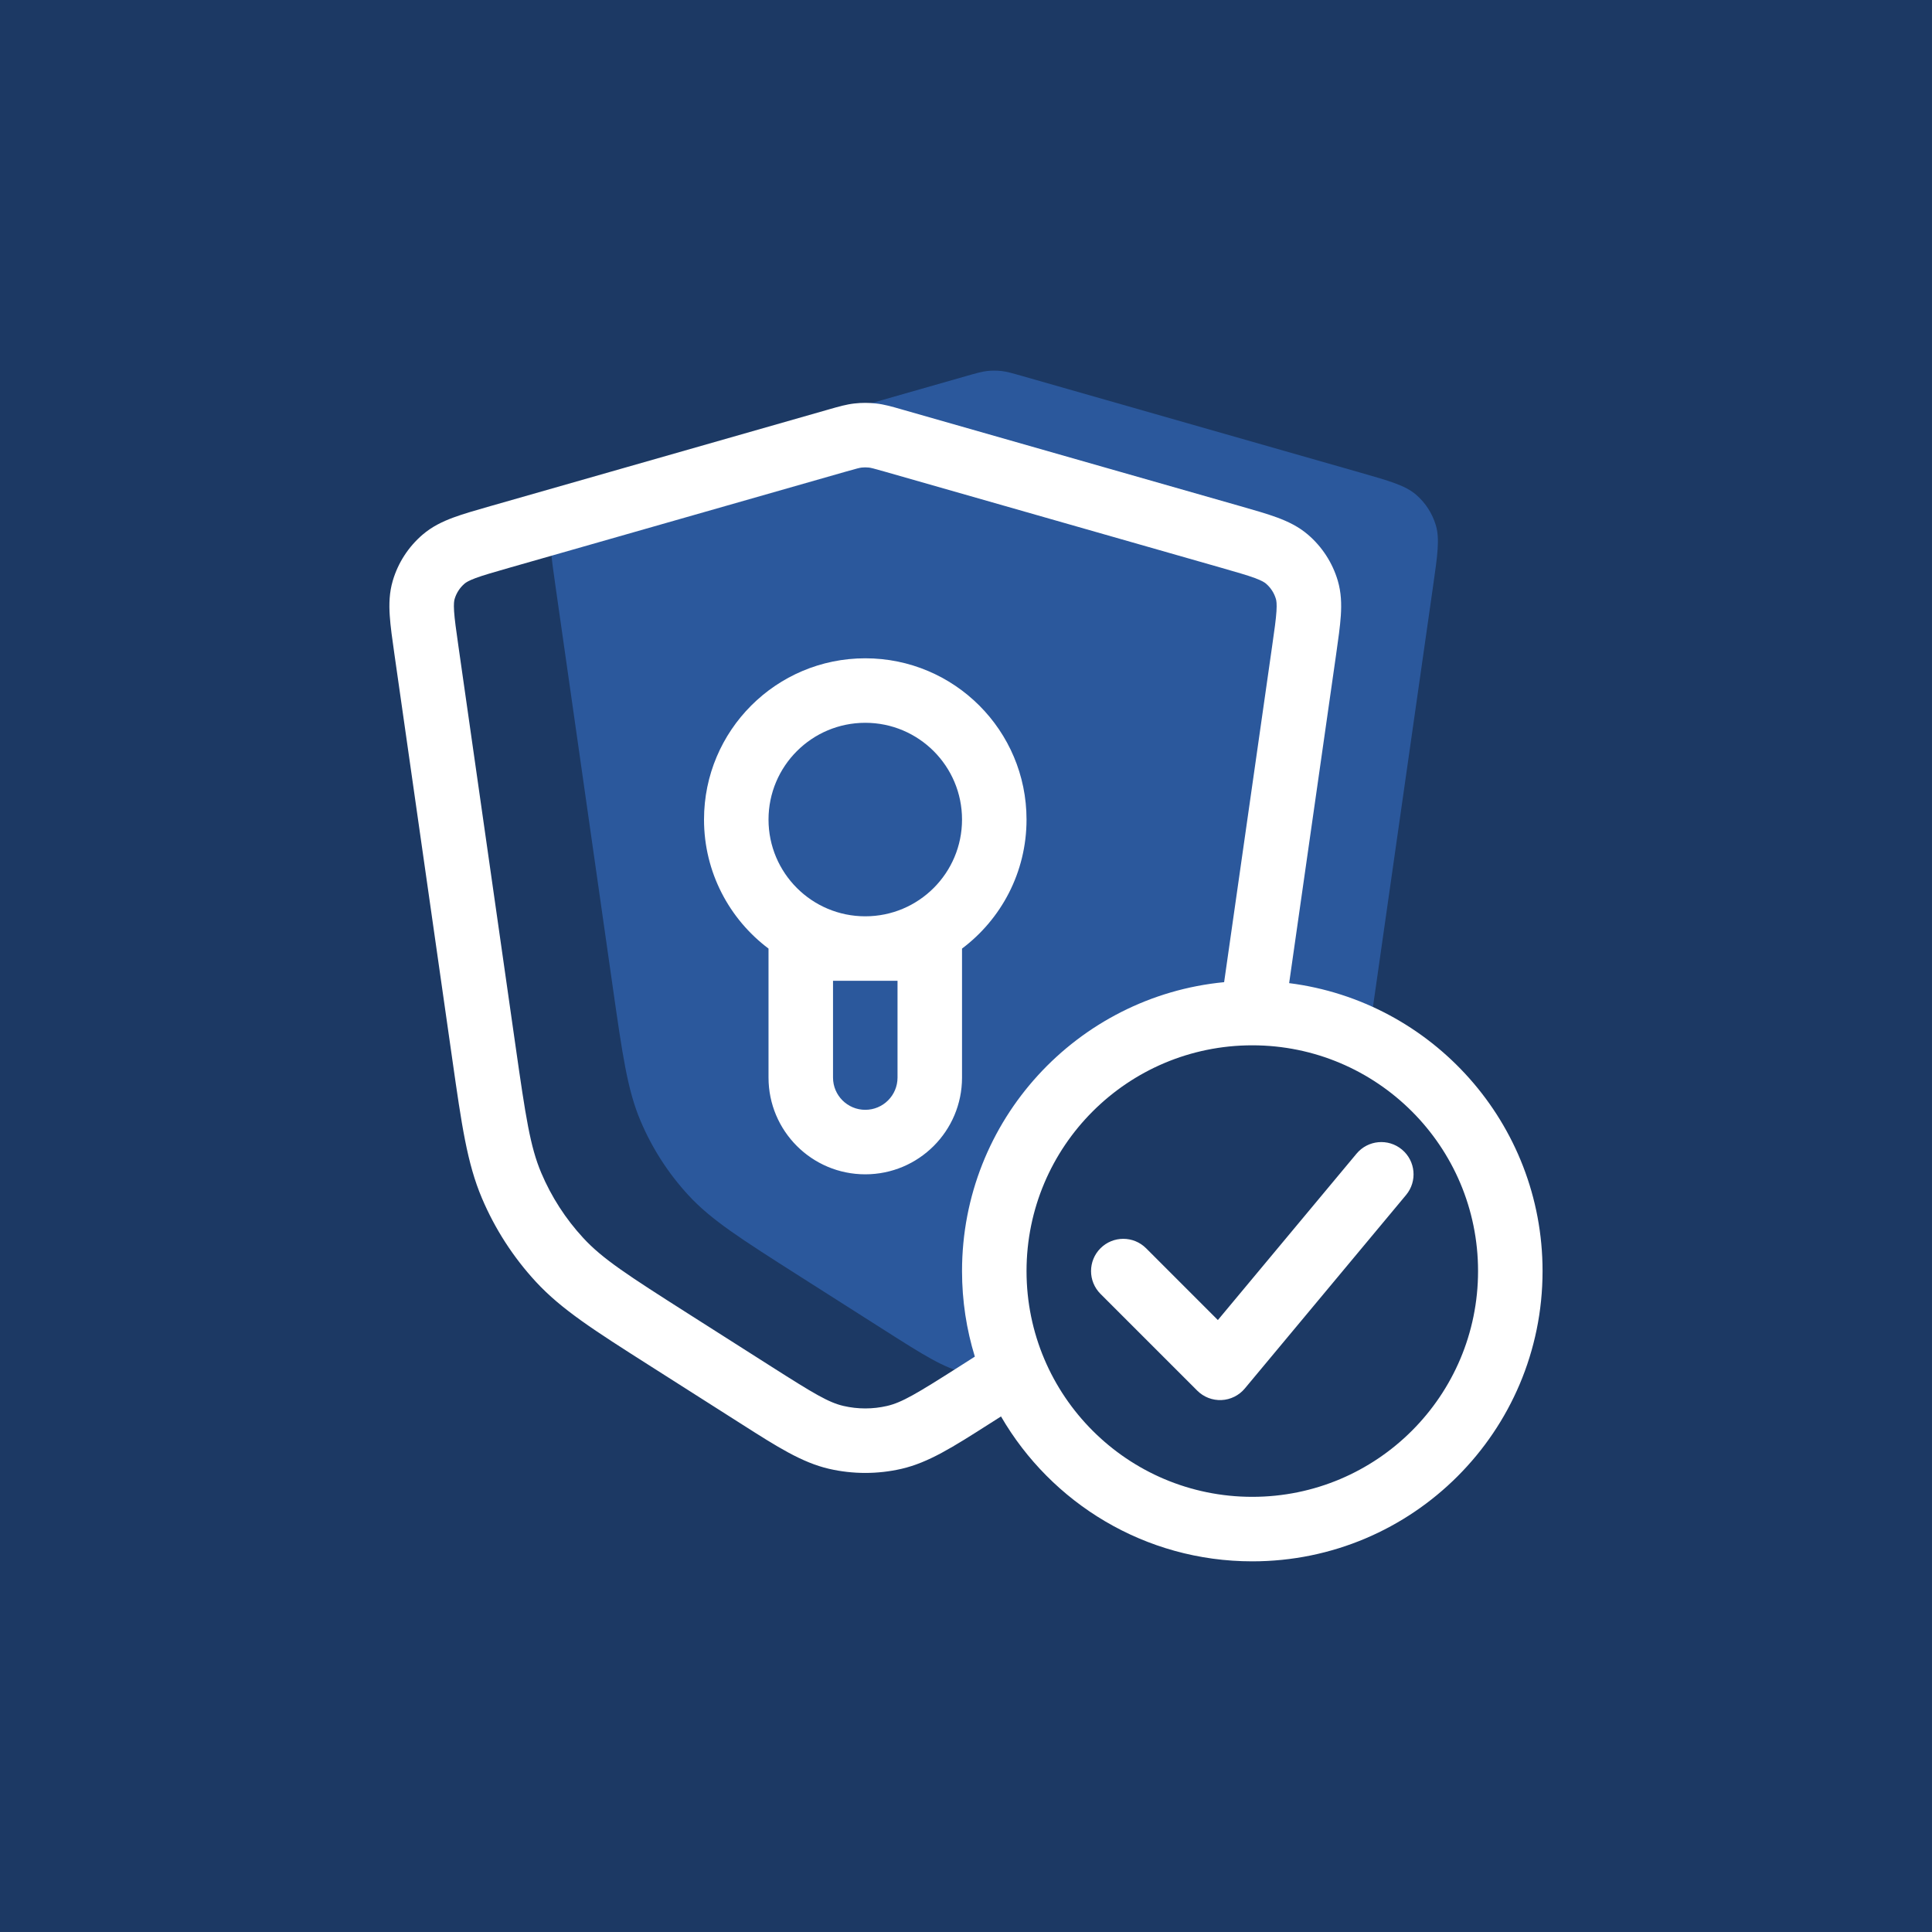
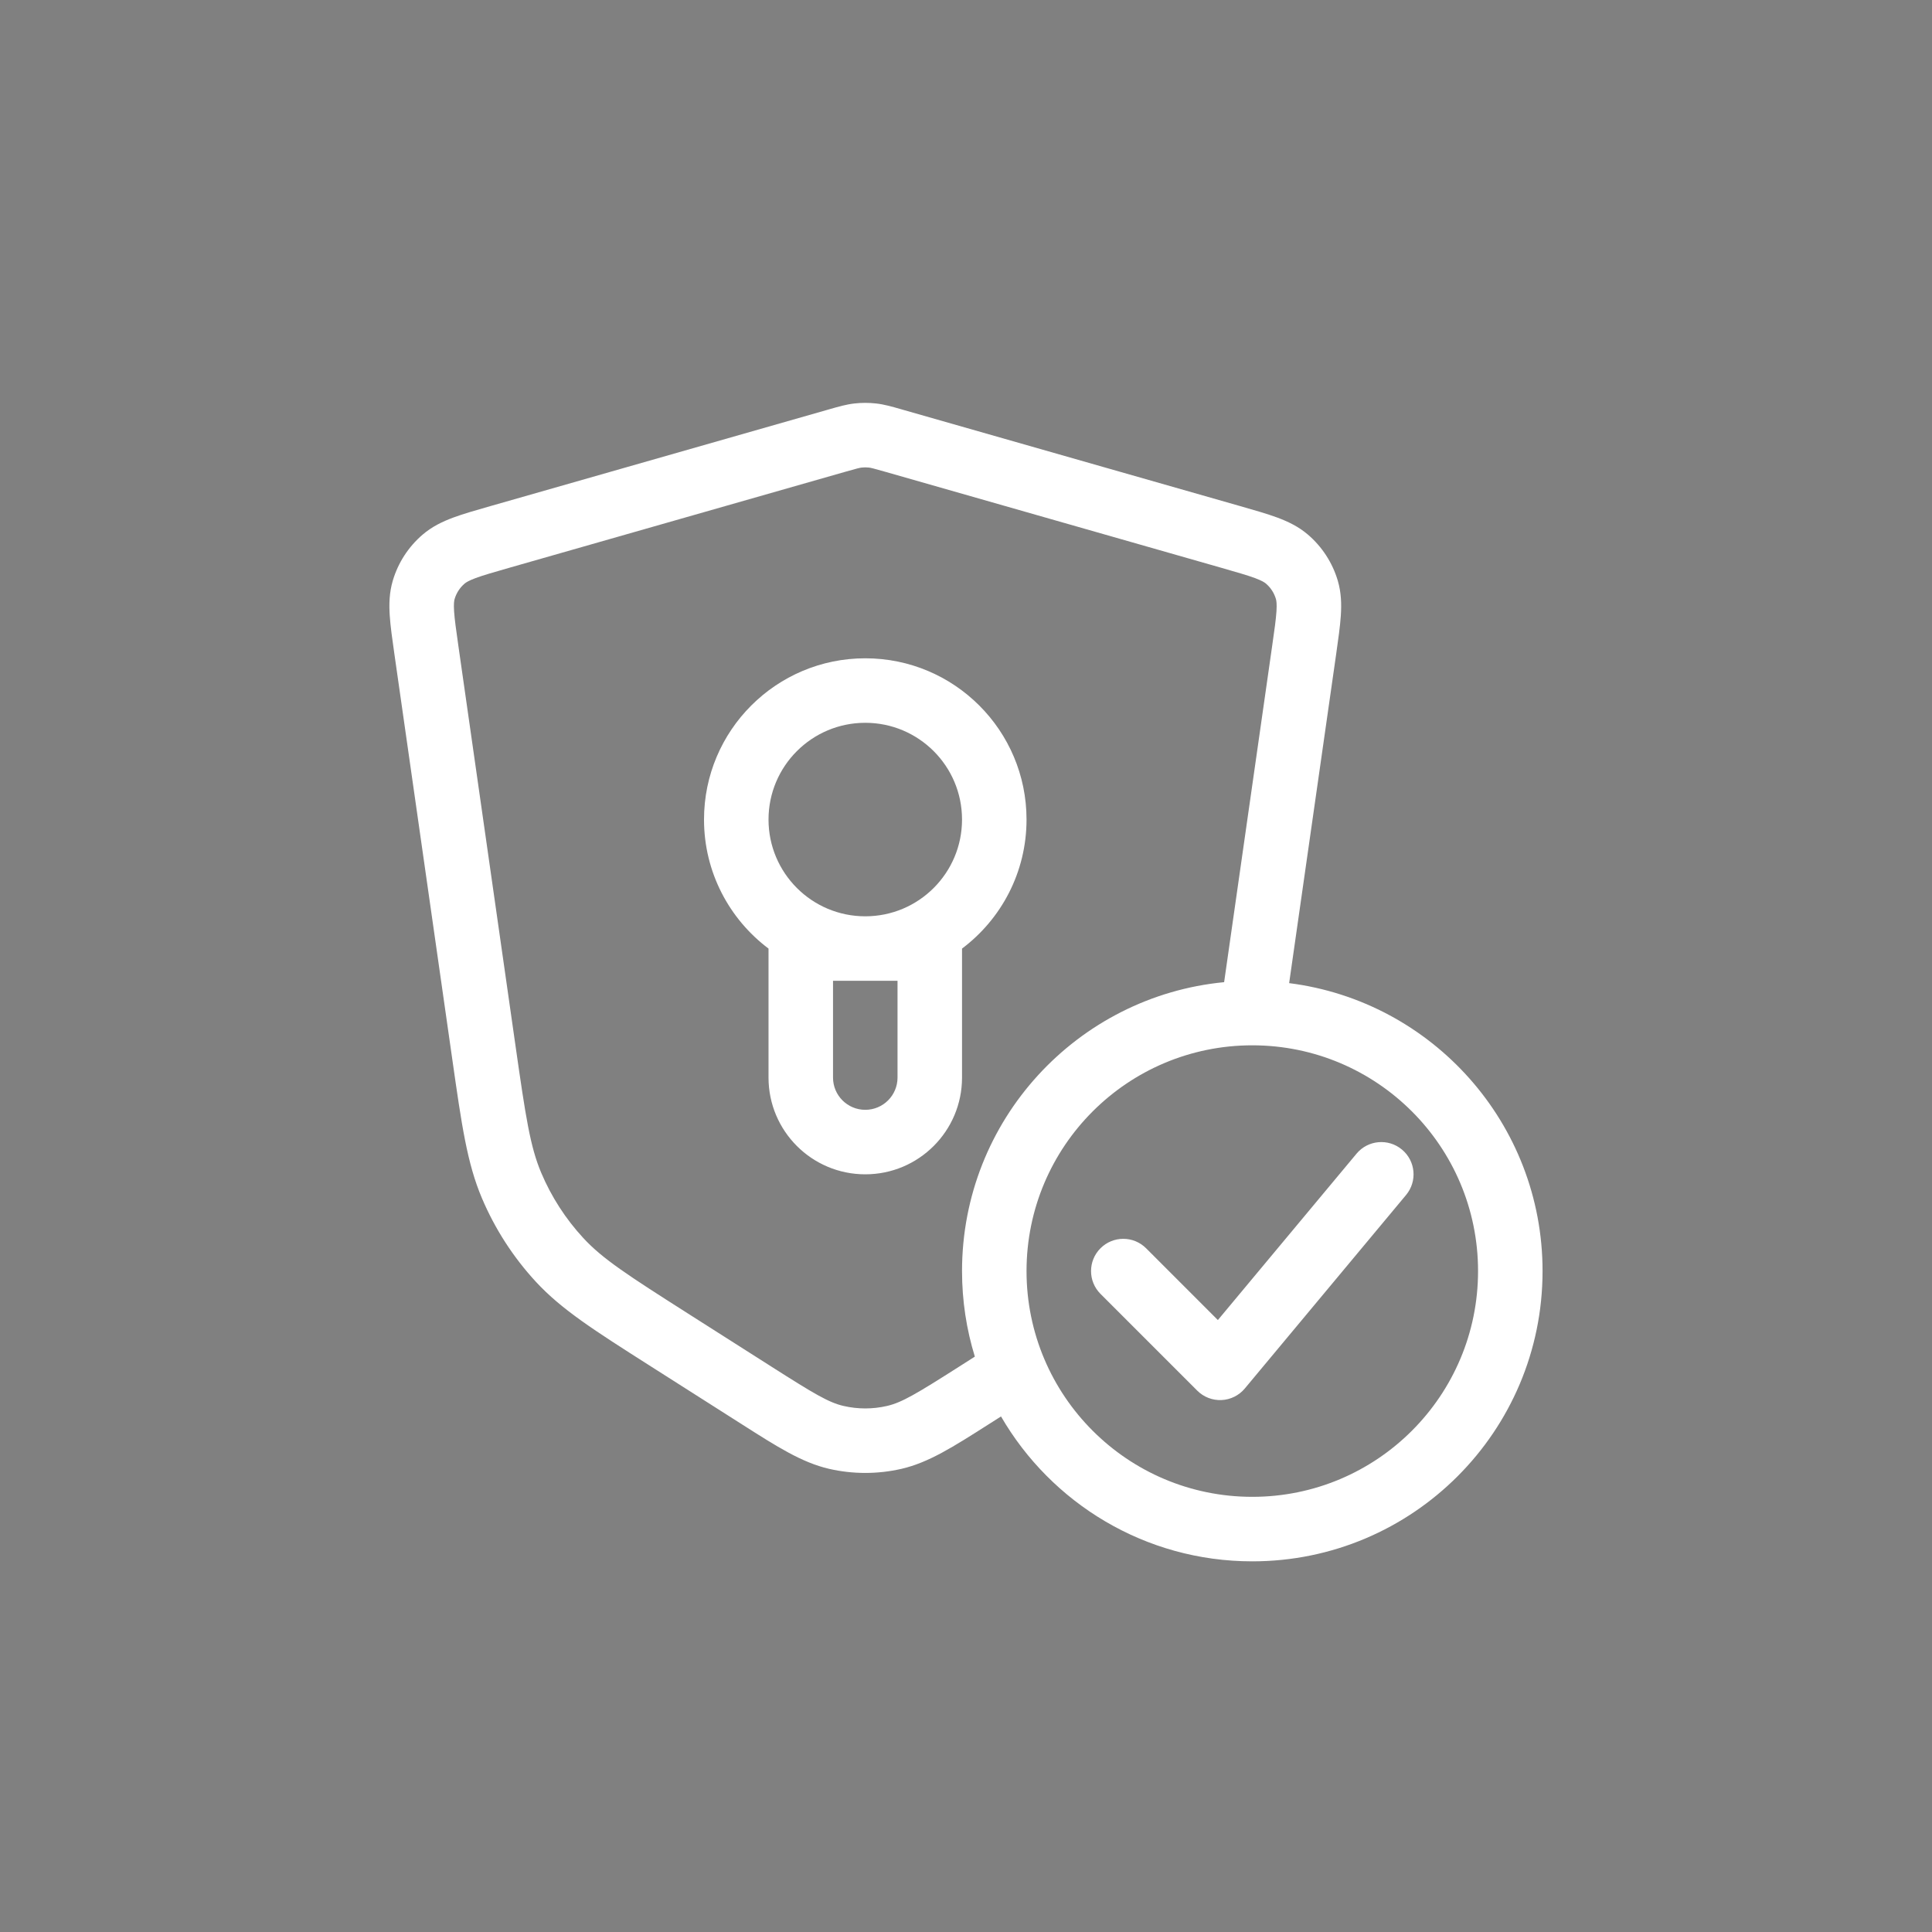
<svg xmlns="http://www.w3.org/2000/svg" width="100%" height="100%" viewBox="0 0 512 512" version="1.1" xml:space="preserve" style="fill-rule:evenodd;clip-rule:evenodd;stroke-linejoin:round;stroke-miterlimit:2;">
  <rect x="0" y="0" width="512" height="512" fill="#808080" stroke="none" />
  <g transform="matrix(7.111,0,0,7.111,0,0)">
-     <rect x="0" y="0" width="72" height="72" style="fill:rgb(28,57,100);" />
-   </g>
+     </g>
  <g transform="matrix(5.698,0,0,5.698,41.261,46.267)">
-     <path d="M18.466,16.31C18.279,16.938 18.384,17.673 18.594,19.141L21.253,37.755C21.713,40.971 21.942,42.578 22.551,44.015C23.09,45.289 23.845,46.46 24.783,47.476C25.842,48.623 27.212,49.494 29.952,51.238L33.848,53.717C35.716,54.906 36.65,55.5 37.654,55.732C38.426,55.91 39.224,55.933 40.003,55.801C39.359,54.33 39.002,52.706 39.002,50.997C39.002,44.37 44.375,38.997 51.002,38.997C52.936,38.997 54.763,39.455 56.381,40.267C56.494,39.55 56.612,38.726 56.751,37.755L56.751,37.755L59.41,19.141C59.62,17.673 59.725,16.938 59.538,16.31C59.374,15.756 59.053,15.261 58.615,14.885C58.117,14.458 57.403,14.255 55.977,13.847L40.321,9.374C39.83,9.234 39.585,9.164 39.335,9.136C39.114,9.111 38.891,9.111 38.669,9.136C38.42,9.164 38.174,9.234 37.684,9.374L22.027,13.847C20.601,14.255 19.887,14.458 19.39,14.885C18.951,15.261 18.63,15.756 18.466,16.31Z" style="fill:rgb(43,88,156);" />
-   </g>
+     </g>
  <g transform="matrix(5.698,0,0,5.698,41.261,46.267)">
    <path d="M32.836,13.626C32.946,13.614 33.058,13.614 33.169,13.626C33.265,13.637 33.371,13.663 33.909,13.816L49.565,18.289C50.3,18.5 50.771,18.635 51.123,18.765C51.458,18.89 51.578,18.972 51.638,19.024C51.858,19.212 52.018,19.459 52.1,19.736C52.123,19.813 52.149,19.956 52.126,20.313C52.102,20.688 52.034,21.172 51.925,21.929L49.692,37.56C42.851,38.219 37.502,43.983 37.502,50.997C37.502,52.382 37.711,53.718 38.098,54.976L37.351,55.452C35.388,56.701 34.706,57.11 34.014,57.27C33.348,57.424 32.657,57.424 31.991,57.27C31.298,57.11 30.616,56.701 28.654,55.452L24.758,52.973C21.95,51.186 20.781,50.428 19.886,49.458C19.065,48.569 18.404,47.545 17.932,46.43C17.418,45.215 17.209,43.837 16.738,40.543L14.079,21.929C13.971,21.172 13.903,20.688 13.878,20.313C13.855,19.956 13.881,19.813 13.904,19.736C13.986,19.459 14.147,19.212 14.366,19.024C14.427,18.972 14.547,18.89 14.881,18.765C15.234,18.635 15.704,18.5 16.439,18.289L32.096,13.816C32.633,13.663 32.74,13.637 32.836,13.626ZM54.903,22.301L52.716,37.605C59.363,38.447 64.502,44.122 64.502,50.997C64.502,58.453 58.458,64.497 51.002,64.497C46.01,64.497 41.651,61.787 39.315,57.758L38.962,57.983L38.739,58.124C37.088,59.177 35.947,59.903 34.688,60.194C33.579,60.449 32.426,60.449 31.317,60.194C30.058,59.903 28.917,59.177 27.265,58.124L27.043,57.983L22.954,55.381L22.954,55.381C20.398,53.754 18.873,52.784 17.681,51.493C16.626,50.35 15.776,49.033 15.17,47.6C14.484,45.982 14.229,44.193 13.801,41.194L11.102,22.301C11.003,21.611 10.918,21.012 10.885,20.508C10.85,19.973 10.864,19.435 11.028,18.883C11.274,18.052 11.756,17.31 12.414,16.746C12.851,16.372 13.336,16.139 13.839,15.952C14.312,15.777 14.895,15.611 15.564,15.419L15.615,15.405L31.271,10.932L31.354,10.908C31.764,10.791 32.125,10.687 32.502,10.645C32.835,10.608 33.17,10.608 33.502,10.645C33.88,10.687 34.241,10.791 34.65,10.908L34.733,10.932L50.44,15.419C51.11,15.611 51.692,15.777 52.166,15.952C52.668,16.139 53.154,16.372 53.591,16.746C54.249,17.31 54.73,18.052 54.977,18.883C55.14,19.435 55.155,19.973 55.12,20.508C55.087,21.012 55.001,21.611 54.903,22.3L54.903,22.301ZM51.002,40.497C45.203,40.497 40.502,45.198 40.502,50.997C40.502,56.796 45.203,61.497 51.002,61.497C56.801,61.497 61.502,56.796 61.502,50.997C61.502,45.198 56.801,40.497 51.002,40.497ZM58.154,47.458C58.685,46.821 58.599,45.875 57.962,45.345C57.326,44.815 56.38,44.9 55.85,45.537L49.401,53.275L46.063,49.936C45.477,49.351 44.527,49.351 43.942,49.936C43.356,50.522 43.356,51.472 43.942,52.058L48.442,56.558C48.74,56.856 49.149,57.015 49.57,56.996C49.991,56.977 50.385,56.781 50.654,56.458L58.154,47.458ZM25.502,29.997C25.502,25.855 28.86,22.497 33.002,22.497C37.144,22.497 40.502,25.855 40.502,29.997C40.502,32.451 39.324,34.629 37.502,35.998L37.502,41.997C37.502,44.483 35.488,46.497 33.002,46.497C30.517,46.497 28.502,44.483 28.502,41.997L28.502,35.998C26.681,34.629 25.502,32.451 25.502,29.997ZM34.502,37.497L31.502,37.497L31.502,41.997C31.502,42.826 32.174,43.497 33.002,43.497C33.831,43.497 34.502,42.826 34.502,41.997L34.502,37.497ZM33.002,34.497C35.488,34.497 37.502,32.483 37.502,29.997C37.502,27.512 35.488,25.497 33.002,25.497C30.517,25.497 28.502,27.512 28.502,29.997C28.502,32.483 30.517,34.497 33.002,34.497Z" style="fill:white;" />
  </g>
</svg>